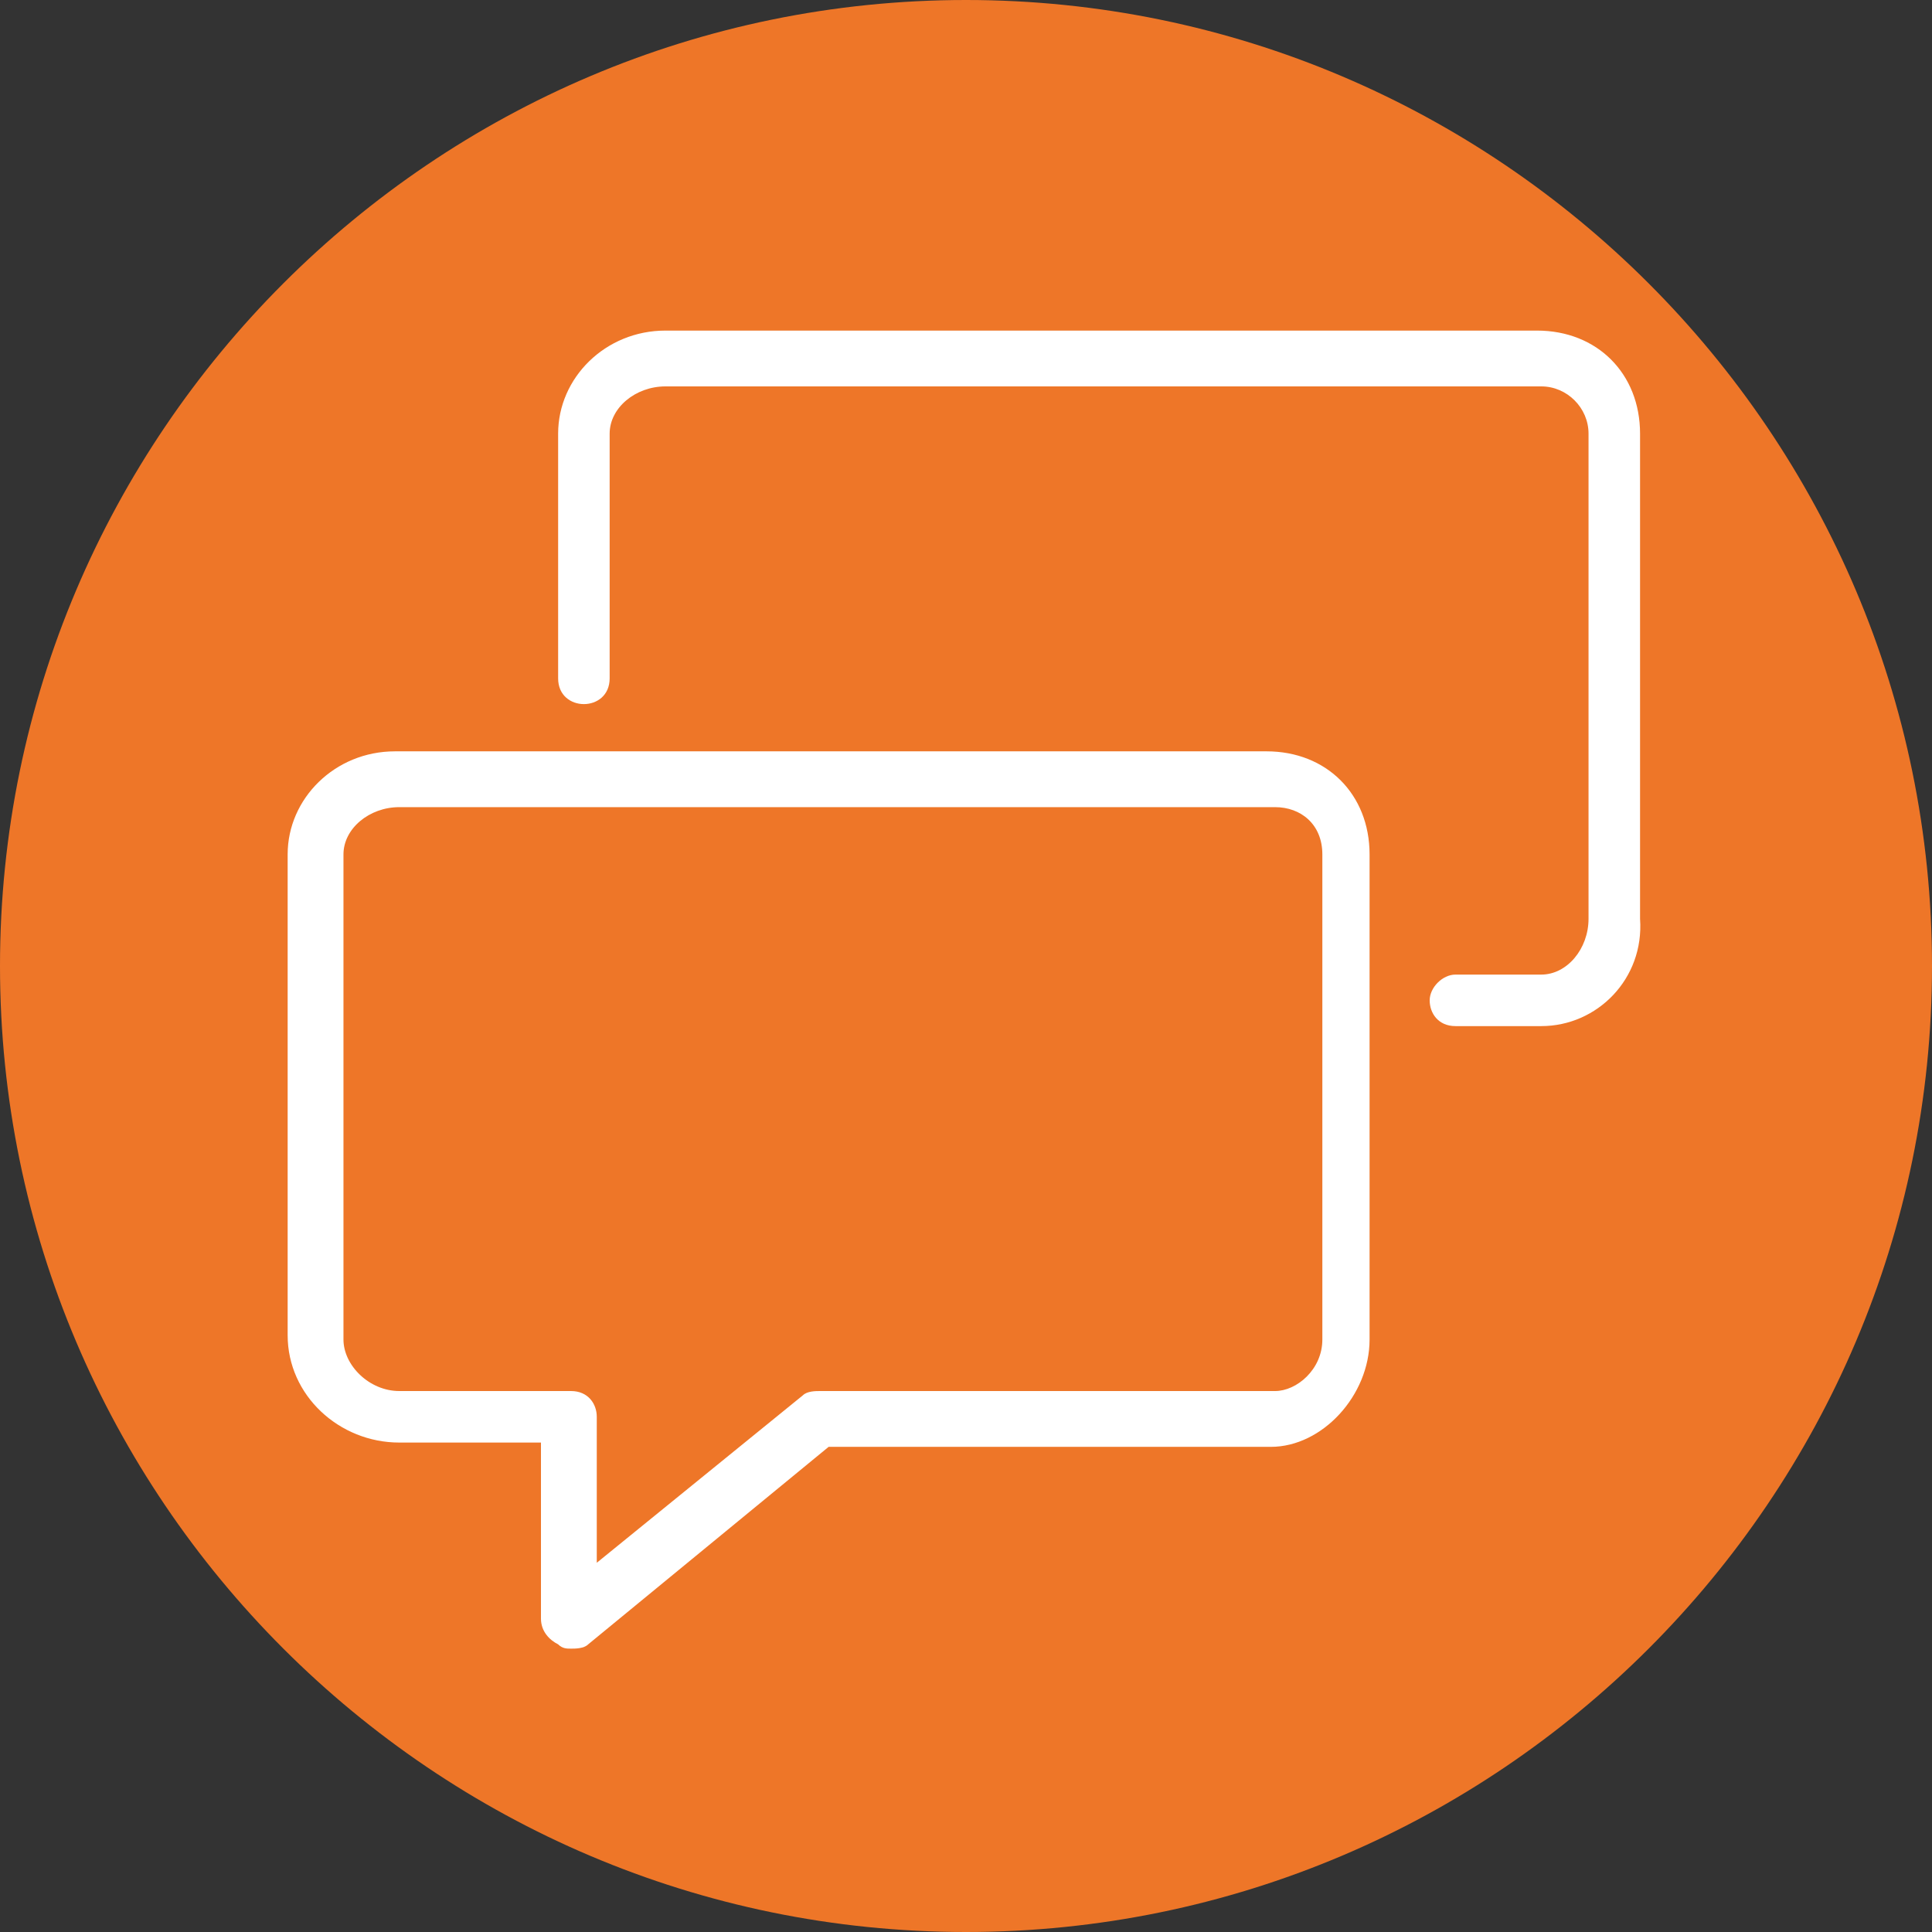
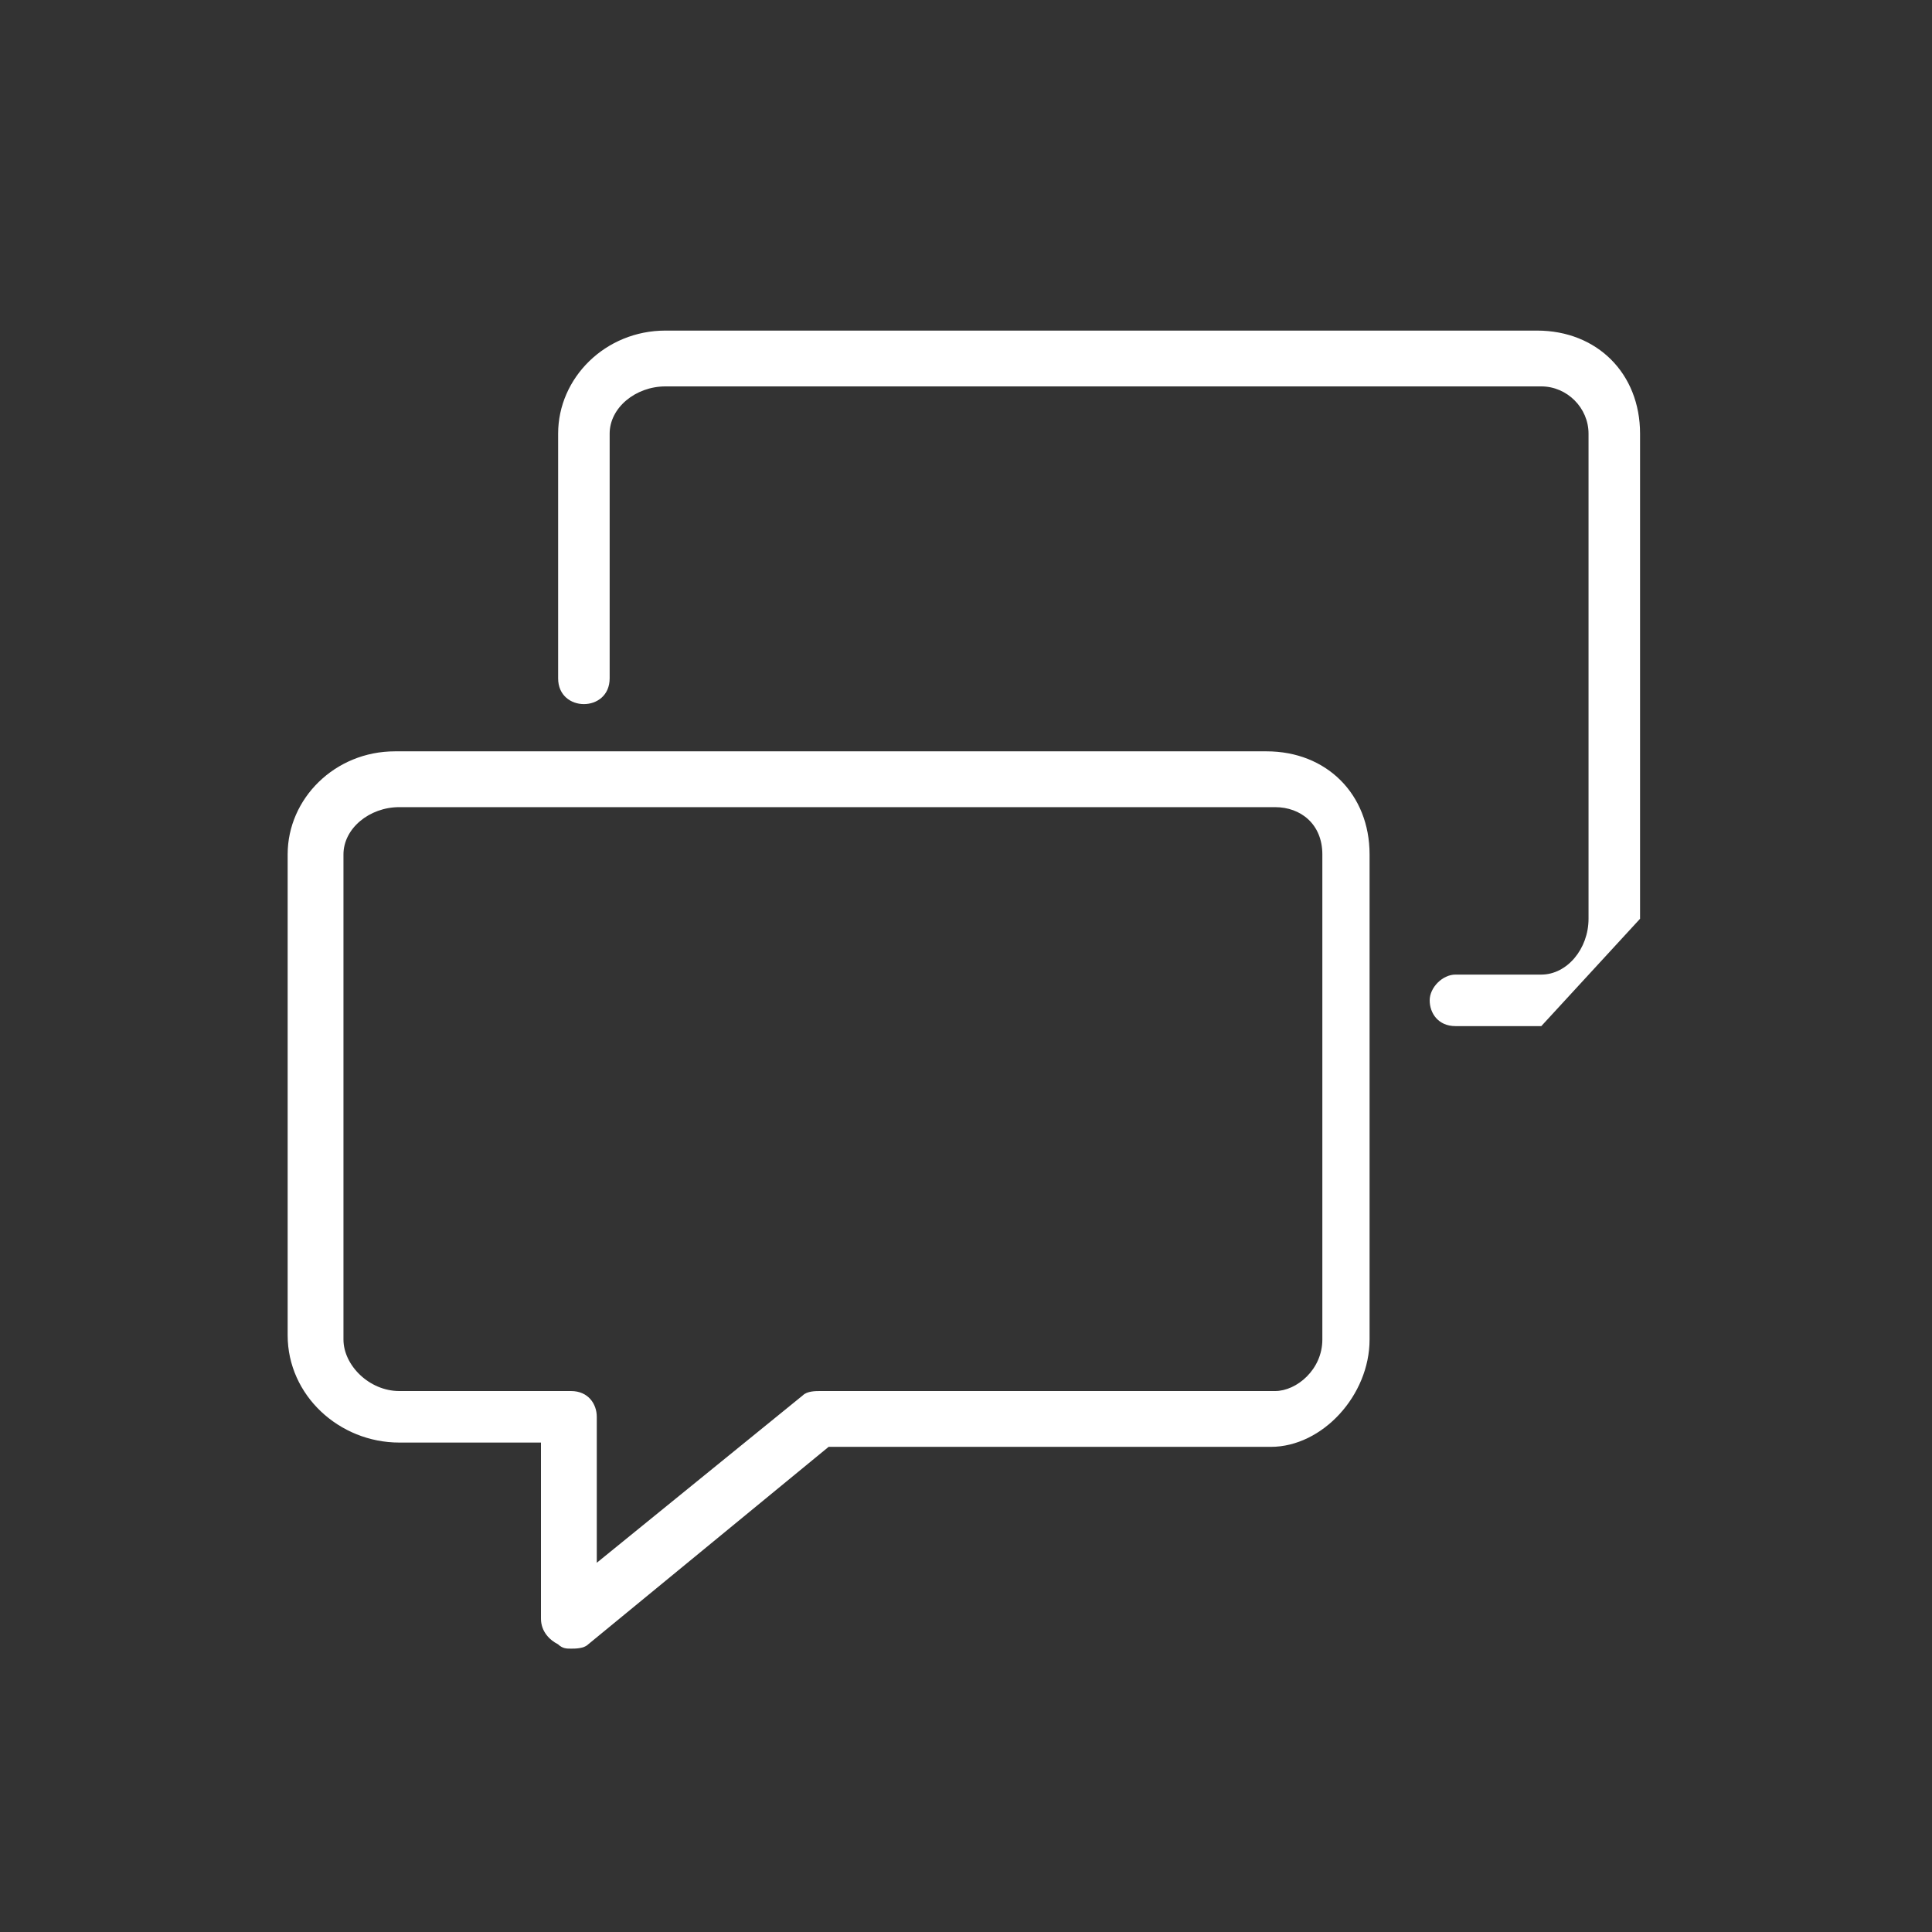
<svg xmlns="http://www.w3.org/2000/svg" version="1.1" id="Layer_1" x="0px" y="0px" viewBox="0 0 45 45" style="enable-background:new 0 0 45 45;" xml:space="preserve">
  <rect x="0" y="0" width="45" height="45" fill="#333333" stroke="none" />
  <style type="text/css">
	.st0{fill:#EE7628;}
	.st1{fill:#FFFFFF;}
</style>
-   <path class="st0" d="M22.5,45L22.5,45C10.1,45,0,34.9,0,22.5l0,0C0,10.1,10.1,0,22.5,0l0,0C34.9,0,45,10.1,45,22.5l0,0  C45,34.9,34.9,45,22.5,45z" />
-   <path class="st1" d="M13.3,38.4c-0.1,0-0.2,0-0.3-0.1c-0.2-0.1-0.4-0.3-0.4-0.6v-4.1H9.3c-1.4,0-2.6-1.1-2.6-2.5V19.9  c0-1.3,1.1-2.4,2.5-2.4h20.3c1.4,0,2.4,1,2.4,2.4v11.3c0,1.3-1.1,2.5-2.3,2.5c0,0,0,0,0,0l-10.3,0l-5.6,4.6  C13.6,38.4,13.4,38.4,13.3,38.4z M9.3,18.8c-0.7,0-1.3,0.5-1.3,1.1v11.3c0,0.6,0.6,1.2,1.3,1.2h4c0.4,0,0.6,0.3,0.6,0.6v3.4l4.8-3.9  c0.1-0.1,0.3-0.1,0.4-0.1l0,0l10.6,0c0.5,0,1.1-0.5,1.1-1.2V19.9c0-0.7-0.5-1.1-1.1-1.1C29.6,18.8,9.3,18.8,9.3,18.8z M35.9,23.9h-2  c-0.4,0-0.6-0.3-0.6-0.6s0.3-0.6,0.6-0.6h2c0.6,0,1.1-0.6,1.1-1.3V10.1C37,9.5,36.5,9,35.9,9H15.5c-0.7,0-1.3,0.5-1.3,1.1v5.7  c0,0.4-0.3,0.6-0.6,0.6S13,16.2,13,15.8v-5.7c0-1.3,1.1-2.4,2.5-2.4h20.3c1.4,0,2.4,1,2.4,2.4v11.3C38.3,22.8,37.2,23.9,35.9,23.9z" />
+   <path class="st1" d="M13.3,38.4c-0.1,0-0.2,0-0.3-0.1c-0.2-0.1-0.4-0.3-0.4-0.6v-4.1H9.3c-1.4,0-2.6-1.1-2.6-2.5V19.9  c0-1.3,1.1-2.4,2.5-2.4h20.3c1.4,0,2.4,1,2.4,2.4v11.3c0,1.3-1.1,2.5-2.3,2.5c0,0,0,0,0,0l-10.3,0l-5.6,4.6  C13.6,38.4,13.4,38.4,13.3,38.4z M9.3,18.8c-0.7,0-1.3,0.5-1.3,1.1v11.3c0,0.6,0.6,1.2,1.3,1.2h4c0.4,0,0.6,0.3,0.6,0.6v3.4l4.8-3.9  c0.1-0.1,0.3-0.1,0.4-0.1l0,0l10.6,0c0.5,0,1.1-0.5,1.1-1.2V19.9c0-0.7-0.5-1.1-1.1-1.1C29.6,18.8,9.3,18.8,9.3,18.8z M35.9,23.9h-2  c-0.4,0-0.6-0.3-0.6-0.6s0.3-0.6,0.6-0.6h2c0.6,0,1.1-0.6,1.1-1.3V10.1C37,9.5,36.5,9,35.9,9H15.5c-0.7,0-1.3,0.5-1.3,1.1v5.7  c0,0.4-0.3,0.6-0.6,0.6S13,16.2,13,15.8v-5.7c0-1.3,1.1-2.4,2.5-2.4h20.3c1.4,0,2.4,1,2.4,2.4v11.3z" />
</svg>